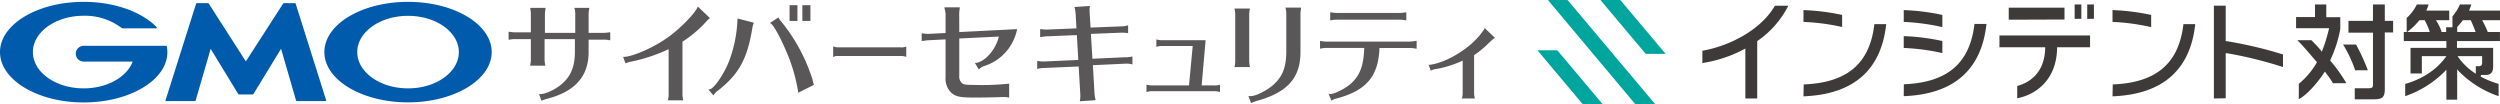
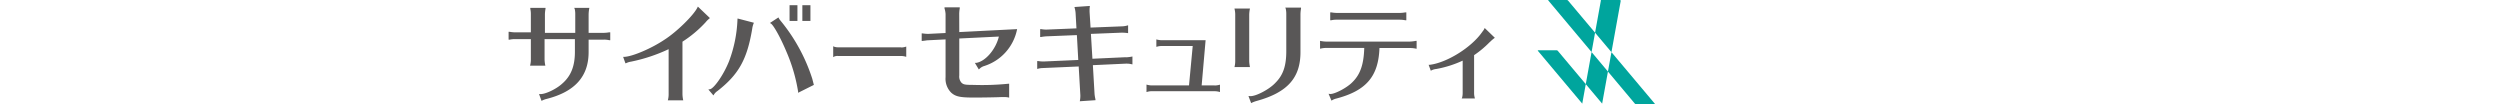
<svg xmlns="http://www.w3.org/2000/svg" viewBox="0 0 634.54 26.44">
  <g data-name="レイヤー 2">
    <g data-name="レイヤー 1">
      <path d="M154.63 8.2h.26v2h-.26a6 6 0 00-1.4-.14h-3.83v3c.06 6.28-3.43 10.22-10.68 12.05a5.36 5.36 0 00-1.05.38l-.22.11-.63-1.72h.33c1.24.05 4-1.24 5.51-2.62 2.25-1.94 3.26-4.44 3.26-8.11V9.93h-7.7V15a8.3 8.3 0 00.14 1.4l.06.26h-3.88l.06-.26a5.79 5.79 0 00.14-1.4V9.93h-4a5.7 5.7 0 00-1.39.14h-.26v-2h.26a8.19 8.19 0 001.39.14h4V3.65a6 6 0 00-.14-1.4v-.26h3.86v.26a8 8 0 00-.15 1.4v4.69h7.7V3.65a6 6 0 00-.14-1.4l-.15-.25h3.87l-.05.26a9 9 0 00-.14 1.4v4.68h3.83a9 9 0 001.4-.14zm25.55-3.62l-3.05-2.91-.13.27c-1 2-5.29 6.19-8.34 8.13-3.26 2.2-8.12 4.28-10.2 4.36h-.3l.59 1.65.25-.08a4 4 0 011.15-.35 42.08 42.08 0 009.56-3.17v11.34a5.7 5.7 0 01-.14 1.39l-.06.26h3.91l-.06-.26a8.19 8.19 0 01-.14-1.39V10.58a29.74 29.74 0 005.87-4.92 6.06 6.06 0 01.92-.92zm7 .39a33.32 33.32 0 01-2.14 10.58c-1.43 3.58-3.91 7-4.86 7.1l-.39.06 1.29 1.51.16-.26a3 3 0 01.86-.86c5.38-4.19 7.52-8 8.82-15.77a5.49 5.49 0 01.34-1.33l.08-.23-4.13-1.08zm11 .35a3.38 3.38 0 01-.49-.68l-.11-.22-2.15 1.41.28.18c.61.41 2.33 3.33 4 7.35a42.28 42.28 0 012.86 9.87v.32l4-2-.4-1.55a44.5 44.5 0 00-8-14.68zm7.52-4h-2.05v4h2.05zm-3.3 0h-2v4h2zm26.34 10.69h-16a3 3 0 01-.94-.13l-.32-.14v2.76l.33-.17a2.12 2.12 0 01.93-.12h16a4.14 4.14 0 011 .14l.28.07v-2.6l-.29.09a3.69 3.69 0 01-1 .14zm14.72-8.49a9 9 0 01.14-1.4v-.26h-3.87v.27a5.91 5.91 0 01.27 1.43v4.82l-4.4.22a9.48 9.48 0 01-1.41-.12h-.25v1.91h.22l.79-.1a5 5 0 01.66-.07L240 10v9.59a5 5 0 001.4 3.9c1.1 1 2.22 1.27 5.69 1.27 2.58 0 5.91-.06 7-.12h1a4.41 4.41 0 01.79.08l.26.06v-3.52h-.26a67.18 67.18 0 01-8.81.29c-2.18 0-2.51-.1-3-.53a2.34 2.34 0 01-.59-1.87V9.77l10.05-.49c-.78 3.25-3.42 6.33-5.76 6.68h-.33l1 1.67.2-.19a2.8 2.8 0 011.13-.67 12.27 12.27 0 008.33-9.09l.06-.29-14.68.75zm42.27 11l-8.46.39-.38-6.31 7.78-.31a11.76 11.76 0 011.18.06l.48.06v-2l-.28.09a5.83 5.83 0 01-1.38.19L276.8 7l-.25-4v-.36c0-.07 0-.67.06-.86v-.27l-3.9.27.07.26a6.94 6.94 0 01.22 1.24l.22 3.92-7.59.31a6.81 6.81 0 01-1.36-.12h-.26v2h.25a10.17 10.17 0 011.38-.17l7.69-.31.35 6.31-8.79.39a8.72 8.72 0 01-1.38-.11h-.25v2l.28-.07a4.79 4.79 0 011.15-.16l9.1-.4.42 7.3a6.46 6.46 0 01-.09 1.25l-.05.28 4-.27L278 25a7.83 7.83 0 01-.19-1.22l-.42-7.24 8.42-.39a7.09 7.09 0 01.9.05l.72.14v-2l-.26.05a10 10 0 01-1.45.16zm22.54 7.15H305l1-11.46h-11.11a5.2 5.2 0 01-1.12-.14l-.27-.07v1.89l.27-.07a3.83 3.83 0 011.12-.14h7.84l-.94 10h-9.4a4.4 4.4 0 01-1.12-.14l-.27-.07v1.9l.28-.08a3.76 3.76 0 011.11-.14h15.87a4.71 4.71 0 011.12.14l.27.07v-1.87l-.27.07a4.71 4.71 0 01-1.12.14zM326.34 2.2a5.91 5.91 0 01.14 1.39V13c0 3.76-.81 6.1-2.81 8.07-1.55 1.66-5.09 3.49-6.42 3.32h-.37l.68 1.78.22-.11a7.52 7.52 0 011.22-.45c7.83-2.16 11.14-5.91 11.08-12.54V3.59a9 9 0 01.14-1.4v-.26h-4zm-12.95 14.56l-.06.27h3.93l-.05-.27a7.79 7.79 0 01-.14-1.39V3.82a7.9 7.9 0 01.14-1.4l.05-.26h-3.93l.05.27a5.91 5.91 0 01.14 1.39v11.55a6.25 6.25 0 01-.13 1.39zM339.29 5h16a8.5 8.5 0 011.4.14h.26v-2h-.26a7.9 7.9 0 01-1.4.14h-16a8.19 8.19 0 01-1.39-.14h-.27v2h.27a5.65 5.65 0 011.39-.14zm18.62 5.56H336.7a8.19 8.19 0 01-1.39-.14l-.26-.05v2l.26-.06a5.7 5.7 0 011.39-.14h9.57c-.13 4.19-1 6.71-3 8.68-1.36 1.42-4.6 3.11-5.68 3l-.38-.05.74 1.74.22-.13a3.78 3.78 0 011.06-.41c7.57-2 10.64-5.63 10.9-12.81h7.78a6.37 6.37 0 011.39.14l.26.05v-2h-.25a8.2 8.2 0 01-1.4.17zm18.82-3.21a2.86 2.86 0 01-.34.52l-.05.06a1.33 1.33 0 01-.14.2c0 .05-.08.09-.08.11-2.71 3.84-8.89 7.68-13.24 8.21h-.27l.55 1.5.23-.12a3.53 3.53 0 011.16-.32 27.32 27.32 0 006.7-2.12v8.2a4.9 4.9 0 01-.13 1.14L371 25h3.36l-.07-.28a4.34 4.34 0 01-.14-1.14V14a25.23 25.23 0 003.89-3.24l.32-.29a8.59 8.59 0 01.85-.73l.2-.15-2.58-2.49z" fill="#595757" />
-       <path d="M60.71 24a.32.32 0 01-.24-.14l-7-11.46-3.81 13.1a.22.22 0 01-.2.15h-7.35a.11.11 0 01-.11-.15L49.75 1A.24.24 0 0150 .8h2.76a.34.34 0 01.24.13l9.4 14.65L71.85.93a.31.31 0 01.24-.13h2.76a.24.24 0 01.2.15L82.8 25.5a.11.11 0 01-.11.15h-7.35a.24.24 0 01-.2-.15l-3.8-13.12-7 11.46a.29.29 0 01-.24.14h-3.39zM42.33 11.75a.14.14 0 00-.15-.12H21.24a2 2 0 100 4h12.44c-1.48 3.92-6.49 6.8-12.44 6.8-7.12 0-12.89-4.12-12.89-9.21S14.12 4 21.24 4A15.49 15.49 0 0131 7.19a.16.16 0 00.09 0h8.56a.16.16 0 00.15-.16.14.14 0 000-.1C36.11 3.09 29.18.47 21.24.47 9.51.47 0 6.18 0 13.22S9.51 26 21.24 26s21.24-5.71 21.24-12.76a7.26 7.26 0 00-.15-1.49zm82.47 1.47c0 7-9.5 12.76-21.23 12.76s-21.24-5.71-21.24-12.76S91.84.47 103.57.47s21.23 5.71 21.23 12.75zm-8.34 0c0-5.08-5.77-9.2-12.89-9.2s-12.89 4.12-12.89 9.2 5.77 9.21 12.89 9.21 12.89-4.12 12.89-9.21z" fill="#005bac" />
-       <path d="M443 25V12.31l-.32.18A33.26 33.26 0 01432.09 16v-3.12c6.57-1.14 14.73-5.08 18.41-11.42h3.4a24 24 0 01-7.8 8.91l-.09.06V25zm69-.05c4.84-.95 10-4.77 10.12-12.69V12h8.37V9h-23v3h11.61v.23c-.16 7-4.88 9-7.09 9.58zm12-20v-3h-14.15V5zm4.28-.18V1.14h-1.7v3.65zm3.19 0V1.14h-1.7v3.65zm52 20.39c2-1 4.77-4.13 6.44-6.73l.18-.27.5.68a22.71 22.71 0 011.55 2.28h3.41a39.3 39.3 0 00-4-5.62l-.09-.11v-.12a31.86 31.86 0 002.54-7.9v-3h-3.55V1.14h-2.87v3.19h-4.8v2.82h8.39l-.07.27a39.66 39.66 0 01-1.64 5.33l-.14.39-.24-.33a26.4 26.4 0 00-1.81-2l-.6-.61h-3.57c1.22 1.21 2.44 2.63 3.53 3.9.47.56.93 1.08 1.35 1.56l.1.12-.07.14a19.65 19.65 0 01-4.53 5.35zM601 17.83a51.39 51.39 0 00-3-6.53h-3.29a31.62 31.62 0 013.07 6.53zm1.4 7.38c2.14 0 2.9-.39 2.9-2.58V8.24h2.11V5.29h-2.11V1.14h-3v4.15h-6.22v3h6.22v13.03c0 .86-.12 1.08-1.23 1.08h-3.39v2.81zm21.27.09v-7.72l.33.42a26 26 0 0010.18 6.41v-3.12a23.22 23.22 0 01-4.56-1.86l.11-.41h1.18c1.31 0 1.89-.66 1.89-2.13v-4.74h-9.18v-1.72h10.91V8.12h-3.1l-.04-.12a23.49 23.49 0 00-1.18-2.5l-.21-.37h4.55V2.69h-7.85l.11-.3c.1-.26.32-.85.46-1.25h-2.9A11.56 11.56 0 01622.6 4l-.13.18v2.74h-1.6v1.2h-1.19v-.16a11.45 11.45 0 00-1.18-2.48l-.23-.35h3.38V2.69h-5.81l.13-.3c.1-.25.31-.84.46-1.25h-3a11.3 11.3 0 01-2.58 3.43v3.55h-.73v2.31h10.81v1.72h-9.1v6.5h2.87v-4.41h6.23l-.25.35c-3 4.12-7.59 6-10.2 6.7v3.12a26.23 26.23 0 0010.07-6.31l.38-.4v7.6zm.1-11.06H630v1.56c0 .42 0 1-.81 1h-.79v1.92l-.35-.23a15.92 15.92 0 01-4.05-3.9zm1.33-9.11h2l.06.12c.24.45.88 2 1.08 2.57l.11.3h-4.67V6.84l.06-.06c.48-.53 1-1.13 1.31-1.55zm-11 0h1.34l.2.43a15.55 15.55 0 011 2.29l.05.27H611l.47-.39A15.56 15.56 0 00614 5.22zM467.56 3.79a55.75 55.75 0 00-9.81-1.23v3a55.38 55.38 0 019.81 1.29zm-9.81 20.66c12.68-.49 19.74-6.65 21-18.33h-3c-1.16 10-6.87 14.87-17.94 15.31zM546 3.79a55.86 55.86 0 00-9.81-1.23v3A55.38 55.38 0 01546 6.88zm-9.81 20.66c12.68-.49 19.74-6.65 21-18.33h-3c-1.17 10-6.87 14.87-17.94 15.31zM493 3.79a55.55 55.55 0 00-9.8-1.23v3a55.4 55.4 0 019.8 1.32zm0 6.62a54.89 54.89 0 00-9.8-1.24v3a55.6 55.6 0 019.8 1.3zm-9.8 14c12.68-.49 19.73-6.65 21-18.33h-3.05c-1.16 10-6.87 14.87-17.93 15.31zm81.72.53V13.5h.25a101.43 101.43 0 0114.29 3.52v-3.2a104.91 104.91 0 00-14.35-3.38h-.19v-9h-3V25z" fill="#3e3a39" />
-       <path d="M420 26.3c.06.08 0 .14-.06.14h-4.69a.47.47 0 01-.3-.14L393 .14c-.08-.08 0-.14 0-.14h4.7a.47.47 0 01.29.14zm-13.35 0c.07.08 0 .14-.06.14h-4.69a.49.49 0 01-.3-.14l-11.26-13.4c-.06-.08 0-.14.06-.14h4.7a.47.47 0 01.29.14zm16-12.76c.07.08 0 .14-.06.14h-4.69a.41.41 0 01-.3-.14L406.33.14c-.06-.07 0-.14.06-.14h4.69a.47.47 0 01.3.14z" fill="#00a59d" fill-rule="evenodd" />
+       <path d="M420 26.3c.06.08 0 .14-.06.14h-4.69a.47.47 0 01-.3-.14L393 .14c-.08-.08 0-.14 0-.14h4.7a.47.47 0 01.29.14zm-13.35 0c.07.08 0 .14-.06.14h-4.69a.49.49 0 01-.3-.14l-11.26-13.4c-.06-.08 0-.14.06-.14h4.7a.47.47 0 01.29.14zc.07.08 0 .14-.06.14h-4.69a.41.41 0 01-.3-.14L406.33.14c-.06-.07 0-.14.06-.14h4.69a.47.47 0 01.3.14z" fill="#00a59d" fill-rule="evenodd" />
    </g>
  </g>
</svg>